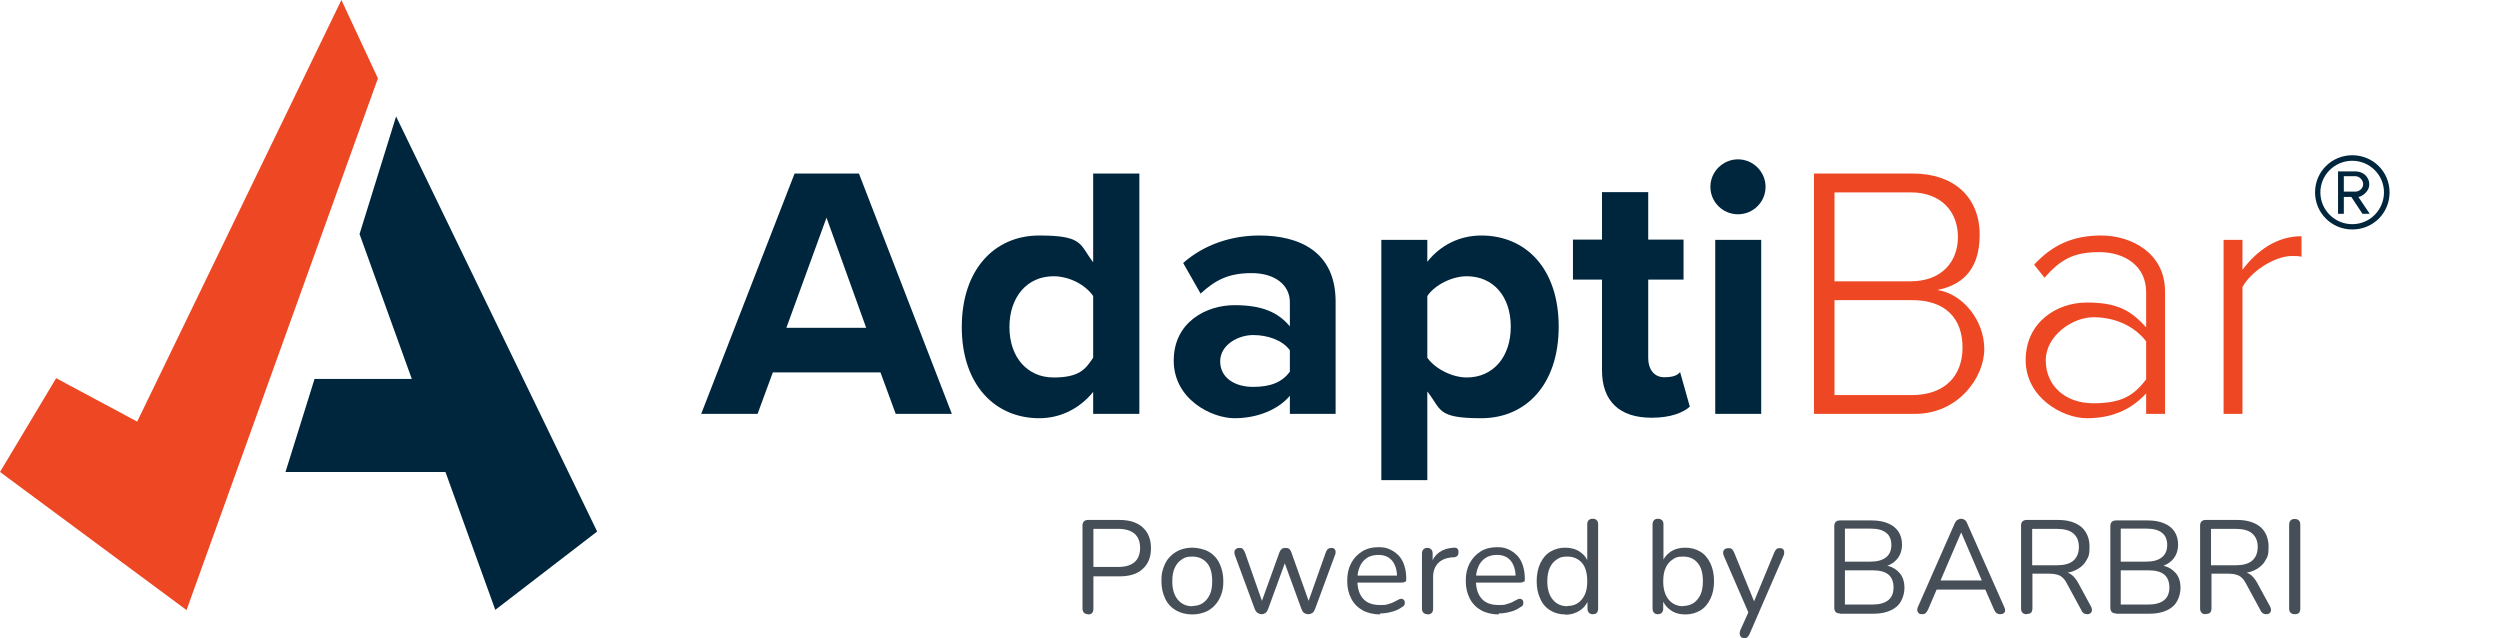
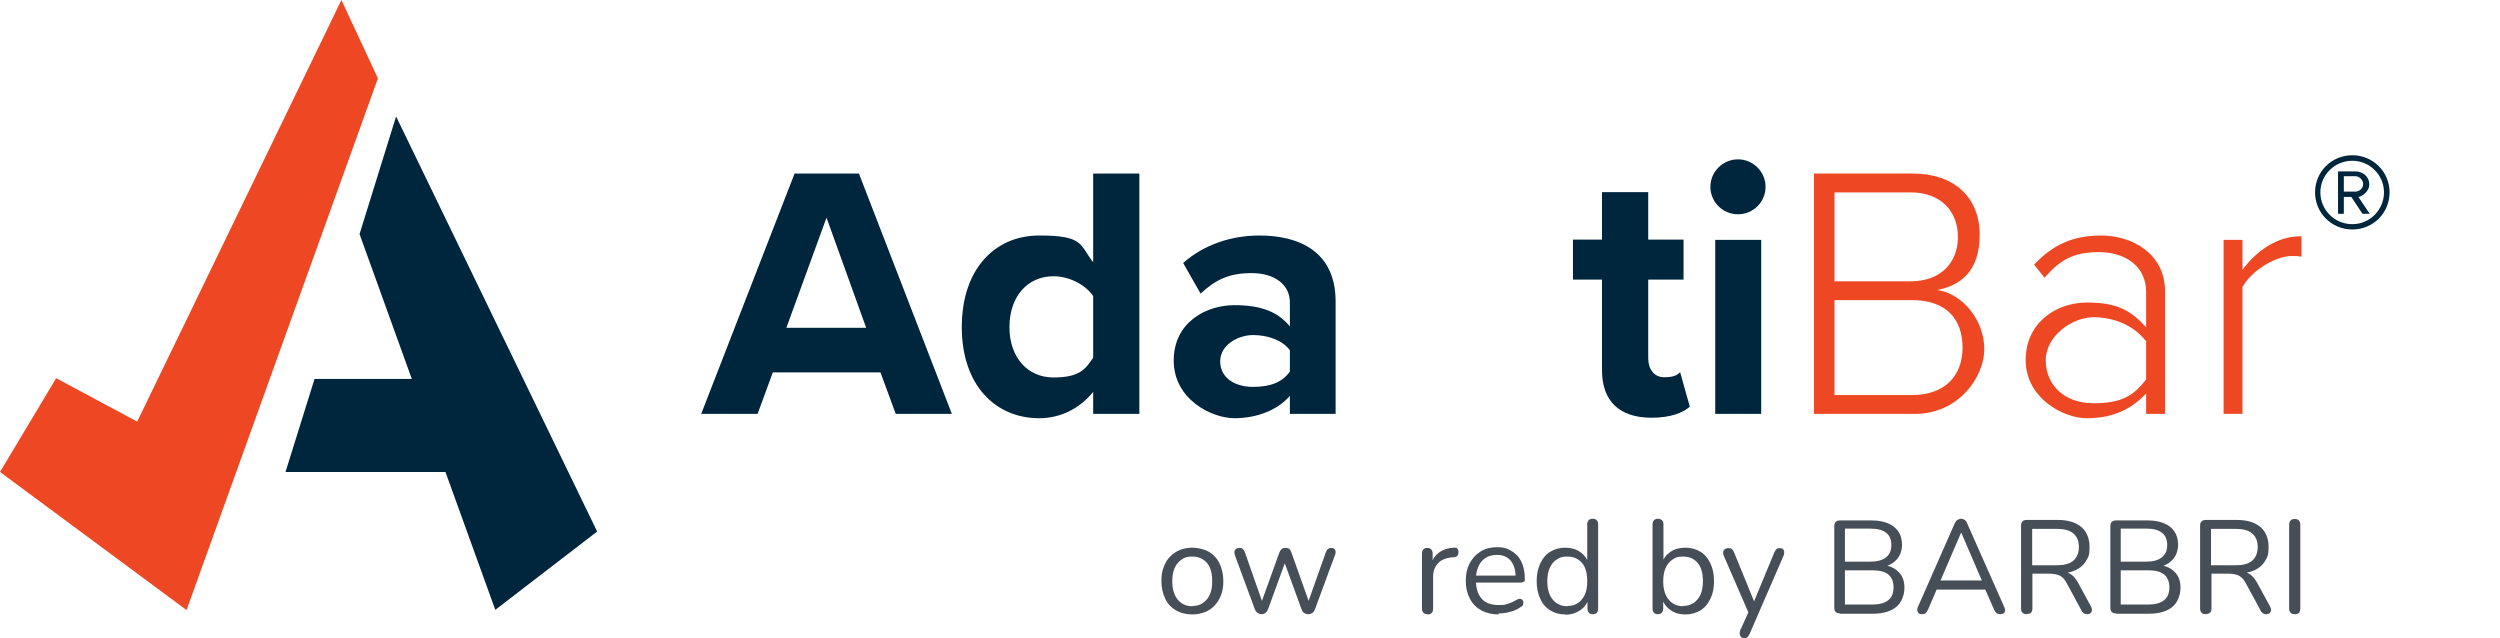
<svg xmlns="http://www.w3.org/2000/svg" width="94" height="24" viewBox="0 0 94 24" fill="none">
  <title>AdaptiBar Logo</title>
  <path d="M33.679 15.562L33.106 14.003H29.058L28.485 15.562H26.365L29.876 6.526H32.296L35.79 15.562H33.679ZM31.077 8.184L29.567 12.326H32.569L31.077 8.184Z" fill="#00263D" />
  <path d="M41.103 15.562V14.737C40.584 15.372 39.866 15.725 39.074 15.725C37.418 15.725 36.163 14.474 36.163 12.299C36.163 10.124 37.4 8.855 39.074 8.855C40.748 8.855 40.584 9.19 41.103 9.861V6.526H42.84V15.562H41.103ZM41.103 11.13C40.803 10.695 40.193 10.387 39.611 10.387C38.628 10.387 37.955 11.157 37.955 12.299C37.955 13.441 38.637 14.193 39.611 14.193C40.584 14.193 40.812 13.885 41.103 13.45V11.13Z" fill="#00263D" />
  <path d="M48.499 15.562V14.882C48.053 15.408 47.271 15.725 46.416 15.725C45.561 15.725 44.132 15.018 44.132 13.559C44.132 12.1 45.37 11.474 46.416 11.474C47.462 11.474 48.062 11.746 48.499 12.272V11.366C48.499 10.704 47.926 10.269 47.062 10.269C46.197 10.269 45.706 10.523 45.142 11.039L44.487 9.888C45.288 9.181 46.325 8.855 47.353 8.855C48.845 8.855 50.219 9.453 50.219 11.338V15.562H48.49H48.499ZM48.499 13.169C48.217 12.789 47.671 12.598 47.116 12.598C46.561 12.598 45.879 12.961 45.879 13.586C45.879 14.211 46.434 14.547 47.116 14.547C47.799 14.547 48.217 14.357 48.499 13.976V13.16V13.169Z" fill="#00263D" />
-   <path d="M53.667 18.054H51.938V9.018H53.667V9.843C54.167 9.208 54.895 8.855 55.696 8.855C57.379 8.855 58.607 10.106 58.607 12.281C58.607 14.456 57.379 15.725 55.696 15.725C54.013 15.725 54.203 15.399 53.667 14.719V18.054ZM55.15 10.387C54.595 10.387 53.949 10.713 53.667 11.13V13.45C53.949 13.858 54.595 14.193 55.15 14.193C56.141 14.193 56.805 13.423 56.805 12.281C56.805 11.139 56.141 10.387 55.15 10.387Z" fill="#00263D" />
  <path d="M60.235 13.93V10.514H59.143V9.009H60.235V7.224H61.973V9.009H63.301V10.514H61.973V13.468C61.973 13.876 62.191 14.184 62.573 14.184C62.955 14.184 63.074 14.094 63.173 13.994L63.537 15.29C63.283 15.517 62.819 15.707 62.1 15.707C60.89 15.707 60.235 15.082 60.235 13.921V13.93Z" fill="#00263D" />
  <path d="M64.311 7.024C64.311 6.453 64.784 5.991 65.348 5.991C65.912 5.991 66.385 6.453 66.385 7.024C66.385 7.595 65.921 8.057 65.348 8.057C64.775 8.057 64.311 7.595 64.311 7.024ZM64.493 15.562V9.018H66.221V15.562H64.493Z" fill="#00263D" />
  <path d="M68.205 15.562V6.526H71.935C73.454 6.526 74.436 7.405 74.436 8.828C74.436 10.251 73.663 10.74 72.844 10.903C73.809 11.048 74.609 12.054 74.609 13.124C74.609 14.193 73.627 15.562 72.007 15.562H68.196H68.205ZM68.978 10.577H71.835C73.008 10.577 73.618 9.843 73.618 8.909C73.618 7.976 73.008 7.233 71.835 7.233H68.978V10.577ZM68.978 14.855H71.889C73.09 14.855 73.791 14.166 73.791 13.069C73.791 11.973 73.154 11.284 71.889 11.284H68.978V14.864V14.855Z" fill="#EE4723" />
  <path d="M80.695 15.562V14.791C80.113 15.426 79.376 15.725 78.466 15.725C77.557 15.725 76.165 14.955 76.165 13.541C76.165 12.127 77.32 11.375 78.466 11.375C79.613 11.375 80.122 11.674 80.695 12.308V10.985C80.695 10.006 79.904 9.48 78.93 9.48C77.957 9.48 77.475 9.761 76.874 10.441L76.483 9.952C77.165 9.218 77.921 8.855 79.012 8.855C80.104 8.855 81.405 9.489 81.405 10.958V15.562H80.695ZM80.695 12.834C80.231 12.236 79.495 11.928 78.712 11.928C77.93 11.928 76.92 12.616 76.92 13.55C76.92 14.483 77.629 15.163 78.712 15.163C79.795 15.163 80.231 14.864 80.695 14.266V12.834Z" fill="#EE4723" />
-   <path d="M83.607 15.562V9.018H84.317V10.142C84.871 9.408 85.618 8.882 86.536 8.882V9.653C86.418 9.625 86.318 9.625 86.182 9.625C85.517 9.625 84.617 10.223 84.317 10.794V15.562H83.607Z" fill="#EE4723" />
+   <path d="M83.607 15.562V9.018H84.317V10.142C84.871 9.408 85.618 8.882 86.536 8.882V9.653C86.418 9.625 86.318 9.625 86.182 9.625C85.517 9.625 84.617 10.223 84.317 10.794V15.562Z" fill="#EE4723" />
  <path d="M87.046 7.233C87.046 6.453 87.673 5.837 88.447 5.837C89.22 5.837 89.848 6.453 89.848 7.233C89.848 8.012 89.229 8.628 88.447 8.628C87.664 8.628 87.046 8.003 87.046 7.233ZM87.246 7.233C87.246 7.894 87.783 8.429 88.447 8.429C89.111 8.429 89.638 7.885 89.638 7.233C89.638 6.58 89.102 6.045 88.447 6.045C87.792 6.045 87.246 6.571 87.246 7.233ZM88.829 8.039L88.41 7.405H88.128V8.039H87.91V6.444H88.565C88.838 6.444 89.084 6.634 89.084 6.934C89.084 7.233 88.765 7.405 88.674 7.405L89.102 8.039H88.829ZM88.128 6.625V7.205H88.565C88.701 7.205 88.856 7.088 88.856 6.924C88.856 6.761 88.701 6.625 88.565 6.625H88.128Z" fill="#00263D" />
  <path d="M14.21 2.946L7.014 22.939L0 17.746L2.111 14.22L5.158 15.852L12.837 0L14.21 2.946Z" fill="#EE4723" />
  <path d="M22.453 19.985L18.623 22.93L16.749 17.746H10.735L11.827 14.248H15.484L13.519 8.801L14.893 4.378L22.453 19.985Z" fill="#00263D" />
-   <path d="M40.912 23.094C40.848 23.094 40.793 23.076 40.757 23.039C40.721 23.003 40.702 22.949 40.702 22.885V19.758C40.702 19.686 40.721 19.64 40.757 19.604C40.793 19.568 40.848 19.55 40.912 19.55H42.094C42.467 19.55 42.758 19.64 42.968 19.831C43.168 20.012 43.277 20.275 43.277 20.61C43.277 20.946 43.177 21.199 42.968 21.39C42.767 21.58 42.476 21.671 42.094 21.671H41.112V22.894C41.112 22.958 41.094 23.012 41.066 23.048C41.03 23.084 40.984 23.103 40.912 23.103V23.094ZM41.112 21.317H42.049C42.322 21.317 42.522 21.254 42.658 21.136C42.795 21.018 42.868 20.837 42.868 20.601C42.868 20.366 42.795 20.184 42.658 20.066C42.522 19.949 42.313 19.885 42.049 19.885H41.112V21.317Z" fill="#464F57" />
  <path d="M44.833 23.103C44.596 23.103 44.387 23.048 44.214 22.949C44.041 22.849 43.905 22.704 43.814 22.514C43.723 22.323 43.669 22.106 43.669 21.852C43.669 21.598 43.696 21.489 43.75 21.335C43.805 21.181 43.878 21.045 43.987 20.937C44.087 20.828 44.214 20.746 44.351 20.683C44.496 20.628 44.651 20.592 44.833 20.592C45.015 20.592 45.279 20.646 45.452 20.746C45.624 20.846 45.761 20.991 45.852 21.181C45.943 21.372 45.997 21.589 45.997 21.843C45.997 22.097 45.97 22.206 45.916 22.36C45.861 22.514 45.788 22.64 45.679 22.758C45.579 22.867 45.452 22.958 45.315 23.012C45.17 23.067 45.015 23.103 44.833 23.103ZM44.833 22.785C44.988 22.785 45.115 22.749 45.224 22.677C45.333 22.604 45.424 22.495 45.488 22.36C45.552 22.224 45.579 22.051 45.579 21.852C45.579 21.553 45.515 21.317 45.379 21.163C45.242 21.009 45.06 20.927 44.833 20.927C44.605 20.927 44.551 20.964 44.433 21.036C44.324 21.109 44.233 21.209 44.169 21.354C44.105 21.489 44.078 21.662 44.078 21.861C44.078 22.16 44.151 22.387 44.287 22.55C44.424 22.713 44.605 22.795 44.833 22.795V22.785Z" fill="#464F57" />
  <path d="M47.444 23.094C47.389 23.094 47.334 23.076 47.289 23.048C47.244 23.021 47.207 22.967 47.18 22.903L46.434 20.882C46.416 20.828 46.407 20.773 46.416 20.737C46.416 20.692 46.443 20.665 46.479 20.637C46.516 20.61 46.552 20.601 46.607 20.601C46.661 20.601 46.698 20.61 46.725 20.637C46.752 20.665 46.78 20.701 46.807 20.764L47.507 22.758H47.389L48.108 20.764C48.135 20.701 48.162 20.665 48.199 20.637C48.235 20.61 48.281 20.601 48.335 20.601C48.39 20.601 48.435 20.61 48.472 20.637C48.508 20.665 48.535 20.71 48.554 20.764L49.263 22.758H49.145L49.855 20.755C49.882 20.692 49.909 20.656 49.936 20.637C49.973 20.619 50.009 20.601 50.055 20.601C50.1 20.601 50.146 20.61 50.173 20.637C50.2 20.665 50.218 20.701 50.218 20.746C50.218 20.791 50.218 20.837 50.191 20.882L49.445 22.903C49.418 22.967 49.391 23.012 49.345 23.048C49.3 23.076 49.245 23.094 49.19 23.094C49.136 23.094 49.081 23.076 49.036 23.048C48.99 23.021 48.963 22.967 48.936 22.903L48.199 20.882H48.417L47.68 22.903C47.653 22.967 47.626 23.012 47.58 23.048C47.535 23.076 47.489 23.094 47.425 23.094H47.444Z" fill="#464F57" />
-   <path d="M51.902 23.103C51.647 23.103 51.419 23.048 51.237 22.949C51.056 22.849 50.91 22.704 50.81 22.514C50.71 22.323 50.655 22.106 50.655 21.843C50.655 21.58 50.701 21.372 50.801 21.181C50.901 20.991 51.037 20.846 51.21 20.737C51.383 20.628 51.592 20.574 51.82 20.574C52.047 20.574 52.129 20.601 52.256 20.655C52.384 20.71 52.493 20.791 52.593 20.891C52.684 20.991 52.757 21.118 52.802 21.263C52.848 21.408 52.875 21.571 52.875 21.752C52.875 21.933 52.857 21.843 52.83 21.87C52.802 21.897 52.757 21.906 52.702 21.906H50.965V21.643H52.611L52.529 21.707C52.529 21.526 52.502 21.372 52.447 21.254C52.393 21.127 52.32 21.036 52.211 20.964C52.111 20.9 51.983 20.864 51.829 20.864C51.674 20.864 51.51 20.9 51.392 20.982C51.274 21.063 51.183 21.172 51.128 21.308C51.065 21.444 51.037 21.607 51.037 21.788V21.816C51.037 22.124 51.11 22.35 51.256 22.514C51.401 22.677 51.62 22.749 51.892 22.749C52.166 22.749 52.12 22.731 52.229 22.704C52.338 22.677 52.447 22.622 52.557 22.559C52.602 22.532 52.648 22.514 52.684 22.514C52.72 22.514 52.757 22.523 52.775 22.55C52.802 22.568 52.811 22.595 52.821 22.631C52.821 22.659 52.821 22.695 52.811 22.731C52.802 22.767 52.766 22.804 52.72 22.822C52.611 22.903 52.484 22.967 52.329 23.003C52.175 23.048 52.029 23.066 51.883 23.066L51.902 23.103Z" fill="#464F57" />
  <path d="M53.676 23.094C53.612 23.094 53.557 23.076 53.521 23.039C53.484 23.003 53.466 22.949 53.466 22.885V20.81C53.466 20.746 53.484 20.692 53.521 20.656C53.557 20.619 53.603 20.601 53.666 20.601C53.73 20.601 53.776 20.619 53.812 20.656C53.848 20.692 53.867 20.737 53.867 20.81V21.218H53.812C53.867 21.018 53.967 20.873 54.121 20.764C54.276 20.656 54.458 20.601 54.676 20.592C54.731 20.592 54.767 20.592 54.795 20.628C54.822 20.656 54.84 20.692 54.84 20.755C54.84 20.81 54.831 20.855 54.804 20.891C54.776 20.927 54.731 20.946 54.667 20.955H54.585C54.358 20.982 54.185 21.054 54.067 21.181C53.949 21.308 53.885 21.48 53.885 21.689V22.894C53.885 22.958 53.867 23.012 53.83 23.048C53.794 23.085 53.748 23.103 53.676 23.103V23.094Z" fill="#464F57" />
  <path d="M56.359 23.103C56.105 23.103 55.877 23.048 55.695 22.949C55.513 22.849 55.368 22.704 55.268 22.514C55.168 22.323 55.113 22.106 55.113 21.843C55.113 21.58 55.158 21.372 55.259 21.181C55.359 20.991 55.495 20.846 55.668 20.737C55.841 20.628 56.05 20.574 56.278 20.574C56.505 20.574 56.587 20.601 56.714 20.655C56.842 20.71 56.951 20.791 57.051 20.891C57.142 20.991 57.215 21.118 57.26 21.263C57.306 21.408 57.333 21.571 57.333 21.752C57.333 21.933 57.315 21.843 57.287 21.87C57.26 21.897 57.215 21.906 57.16 21.906H55.422V21.643H57.069L56.987 21.707C56.987 21.526 56.96 21.372 56.905 21.254C56.851 21.127 56.778 21.036 56.669 20.964C56.569 20.9 56.441 20.864 56.287 20.864C56.132 20.864 55.968 20.9 55.85 20.982C55.732 21.063 55.641 21.172 55.586 21.308C55.522 21.444 55.495 21.607 55.495 21.788V21.816C55.495 22.124 55.568 22.35 55.714 22.514C55.859 22.677 56.077 22.749 56.35 22.749C56.623 22.749 56.578 22.731 56.687 22.704C56.796 22.677 56.905 22.622 57.014 22.559C57.06 22.532 57.105 22.514 57.142 22.514C57.178 22.514 57.215 22.523 57.233 22.55C57.26 22.568 57.269 22.595 57.278 22.631C57.278 22.659 57.278 22.695 57.269 22.731C57.26 22.767 57.224 22.804 57.178 22.822C57.069 22.903 56.942 22.967 56.787 23.003C56.632 23.048 56.487 23.066 56.341 23.066L56.359 23.103Z" fill="#464F57" />
  <path d="M58.852 23.103C58.634 23.103 58.443 23.048 58.288 22.949C58.124 22.849 57.997 22.704 57.915 22.514C57.824 22.323 57.779 22.106 57.779 21.852C57.779 21.598 57.824 21.372 57.915 21.181C58.006 20.991 58.124 20.846 58.288 20.746C58.452 20.646 58.643 20.592 58.852 20.592C59.062 20.592 59.262 20.646 59.416 20.755C59.571 20.864 59.68 21.009 59.735 21.199H59.68V19.713C59.68 19.649 59.698 19.595 59.735 19.559C59.771 19.523 59.817 19.505 59.889 19.505C59.962 19.505 59.999 19.523 60.035 19.559C60.071 19.595 60.09 19.64 60.09 19.713V22.885C60.09 22.949 60.071 23.003 60.044 23.039C60.008 23.076 59.962 23.094 59.889 23.094C59.817 23.094 59.78 23.076 59.744 23.039C59.708 23.003 59.689 22.949 59.689 22.885V22.414L59.744 22.486C59.689 22.677 59.58 22.831 59.425 22.94C59.271 23.048 59.08 23.112 58.861 23.112L58.852 23.103ZM58.934 22.785C59.089 22.785 59.216 22.749 59.325 22.677C59.435 22.604 59.526 22.495 59.589 22.36C59.653 22.224 59.68 22.051 59.68 21.852C59.68 21.553 59.617 21.317 59.48 21.163C59.344 21.009 59.162 20.927 58.934 20.927C58.707 20.927 58.652 20.964 58.534 21.036C58.425 21.109 58.334 21.208 58.27 21.354C58.206 21.489 58.179 21.662 58.179 21.861C58.179 22.16 58.252 22.387 58.388 22.55C58.525 22.713 58.707 22.794 58.934 22.794V22.785Z" fill="#464F57" />
  <path d="M63.365 23.103C63.146 23.103 62.955 23.048 62.801 22.93C62.646 22.822 62.537 22.668 62.482 22.477L62.537 22.423V22.885C62.537 22.949 62.519 23.003 62.482 23.039C62.446 23.076 62.4 23.094 62.337 23.094C62.273 23.094 62.218 23.076 62.191 23.039C62.155 23.003 62.136 22.949 62.136 22.885V19.713C62.136 19.649 62.155 19.595 62.191 19.559C62.227 19.523 62.273 19.505 62.337 19.505C62.4 19.505 62.446 19.523 62.491 19.559C62.528 19.595 62.546 19.64 62.546 19.713V21.199H62.482C62.537 21.009 62.646 20.864 62.801 20.755C62.955 20.646 63.146 20.592 63.365 20.592C63.583 20.592 63.774 20.646 63.938 20.746C64.102 20.846 64.22 20.991 64.311 21.181C64.402 21.372 64.447 21.589 64.447 21.852C64.447 22.115 64.402 22.332 64.311 22.514C64.22 22.704 64.102 22.849 63.938 22.949C63.774 23.048 63.583 23.103 63.374 23.103H63.365ZM63.274 22.785C63.428 22.785 63.556 22.749 63.674 22.677C63.783 22.604 63.874 22.495 63.938 22.36C64.001 22.224 64.029 22.051 64.029 21.852C64.029 21.553 63.965 21.317 63.829 21.163C63.692 21 63.51 20.927 63.283 20.927C63.055 20.927 63.001 20.964 62.892 21.036C62.782 21.109 62.691 21.208 62.628 21.354C62.564 21.489 62.537 21.662 62.537 21.861C62.537 22.16 62.61 22.387 62.746 22.55C62.883 22.713 63.064 22.794 63.292 22.794L63.274 22.785Z" fill="#464F57" />
  <path d="M65.585 23.991C65.539 23.991 65.494 23.982 65.466 23.955C65.439 23.927 65.421 23.891 65.412 23.846C65.412 23.801 65.412 23.755 65.43 23.71L65.776 22.94V23.112L64.811 20.891C64.793 20.846 64.784 20.792 64.793 20.755C64.793 20.71 64.82 20.674 64.857 20.646C64.893 20.619 64.939 20.61 64.993 20.61C65.048 20.61 65.084 20.619 65.121 20.646C65.148 20.674 65.175 20.71 65.203 20.773L66.021 22.776H65.885L66.713 20.773C66.74 20.71 66.767 20.674 66.795 20.646C66.822 20.619 66.867 20.61 66.922 20.61C66.977 20.61 67.013 20.619 67.04 20.646C67.067 20.674 67.086 20.71 67.086 20.746C67.086 20.792 67.086 20.837 67.067 20.882L65.785 23.837C65.757 23.9 65.73 23.937 65.694 23.964C65.666 23.991 65.621 24 65.557 24L65.585 23.991Z" fill="#464F57" />
  <path d="M69.187 23.066C69.114 23.066 69.059 23.048 69.023 23.012C68.987 22.976 68.969 22.921 68.969 22.849V19.785C68.969 19.713 68.987 19.659 69.023 19.622C69.059 19.586 69.114 19.568 69.187 19.568H70.37C70.615 19.568 70.815 19.604 70.988 19.677C71.161 19.749 71.288 19.849 71.379 19.985C71.47 20.121 71.516 20.284 71.516 20.483C71.516 20.683 71.452 20.882 71.325 21.027C71.197 21.172 71.025 21.272 70.806 21.317V21.245C71.061 21.272 71.252 21.363 71.398 21.517C71.543 21.662 71.607 21.861 71.607 22.106C71.607 22.35 71.507 22.659 71.297 22.822C71.097 22.985 70.806 23.076 70.433 23.076H69.187V23.066ZM69.369 21.118H70.324C70.588 21.118 70.779 21.063 70.915 20.955C71.052 20.846 71.115 20.692 71.115 20.492C71.115 20.293 71.052 20.13 70.915 20.03C70.779 19.921 70.579 19.876 70.324 19.876H69.369V21.118ZM69.369 22.731H70.397C70.661 22.731 70.861 22.677 70.997 22.568C71.134 22.459 71.197 22.296 71.197 22.088C71.197 21.879 71.134 21.707 70.997 21.598C70.861 21.489 70.661 21.444 70.397 21.444H69.369V22.731Z" fill="#464F57" />
  <path d="M72.271 23.094C72.217 23.094 72.171 23.085 72.144 23.057C72.117 23.03 72.099 23.003 72.089 22.958C72.089 22.912 72.089 22.867 72.117 22.813L73.49 19.695C73.518 19.631 73.554 19.577 73.6 19.55C73.645 19.523 73.691 19.505 73.736 19.505C73.781 19.505 73.836 19.523 73.873 19.55C73.918 19.577 73.945 19.622 73.973 19.695L75.355 22.813C75.383 22.867 75.392 22.912 75.392 22.958C75.392 23.003 75.374 23.03 75.337 23.057C75.301 23.085 75.264 23.094 75.21 23.094C75.155 23.094 75.101 23.076 75.064 23.048C75.028 23.021 75.001 22.967 74.973 22.912L74.6 22.06L74.8 22.169H72.653L72.863 22.06L72.499 22.912C72.472 22.976 72.435 23.021 72.408 23.048C72.38 23.076 72.335 23.094 72.28 23.094H72.271ZM73.736 20.03L72.926 21.915L72.808 21.825H74.664L74.555 21.915L73.745 20.03H73.736Z" fill="#464F57" />
  <path d="M76.201 23.094C76.138 23.094 76.083 23.076 76.046 23.039C76.01 23.003 75.992 22.949 75.992 22.885V19.758C75.992 19.686 76.01 19.64 76.046 19.604C76.083 19.568 76.138 19.55 76.201 19.55H77.384C77.757 19.55 78.048 19.64 78.257 19.813C78.457 19.985 78.567 20.239 78.567 20.565C78.567 20.891 78.521 20.946 78.43 21.1C78.339 21.254 78.203 21.363 78.03 21.444C77.857 21.526 77.639 21.562 77.393 21.562L77.439 21.498H77.538C77.666 21.498 77.784 21.535 77.875 21.598C77.966 21.662 78.057 21.77 78.139 21.915L78.621 22.804C78.648 22.849 78.657 22.894 78.657 22.939C78.657 22.985 78.639 23.021 78.612 23.048C78.585 23.076 78.539 23.094 78.485 23.094C78.43 23.094 78.385 23.084 78.348 23.057C78.312 23.03 78.275 22.994 78.257 22.939L77.711 21.933C77.639 21.788 77.548 21.698 77.448 21.643C77.347 21.598 77.22 21.571 77.056 21.571H76.419V22.876C76.419 22.939 76.401 22.994 76.374 23.03C76.338 23.066 76.292 23.084 76.219 23.084L76.201 23.094ZM76.41 21.254H77.338C77.611 21.254 77.821 21.199 77.957 21.081C78.094 20.964 78.166 20.791 78.166 20.565C78.166 20.338 78.094 20.175 77.957 20.057C77.821 19.939 77.611 19.885 77.338 19.885H76.41V21.254Z" fill="#464F57" />
  <path d="M79.567 23.066C79.495 23.066 79.44 23.048 79.404 23.012C79.367 22.976 79.349 22.921 79.349 22.849V19.785C79.349 19.713 79.367 19.659 79.404 19.622C79.44 19.586 79.495 19.568 79.567 19.568H80.75C80.996 19.568 81.196 19.604 81.369 19.677C81.542 19.749 81.669 19.849 81.76 19.985C81.851 20.121 81.896 20.284 81.896 20.483C81.896 20.683 81.833 20.882 81.705 21.027C81.578 21.172 81.405 21.272 81.187 21.317V21.245C81.442 21.272 81.633 21.363 81.778 21.517C81.924 21.662 81.987 21.861 81.987 22.106C81.987 22.35 81.887 22.659 81.678 22.822C81.478 22.985 81.187 23.076 80.814 23.076H79.567V23.066ZM79.74 21.118H80.696C80.959 21.118 81.15 21.063 81.287 20.955C81.423 20.846 81.487 20.692 81.487 20.492C81.487 20.293 81.423 20.13 81.287 20.03C81.15 19.921 80.95 19.876 80.696 19.876H79.74V21.118ZM79.74 22.731H80.768C81.032 22.731 81.232 22.677 81.369 22.568C81.505 22.459 81.569 22.296 81.569 22.088C81.569 21.879 81.505 21.707 81.369 21.598C81.232 21.489 81.032 21.444 80.768 21.444H79.74V22.731Z" fill="#464F57" />
  <path d="M82.934 23.094C82.87 23.094 82.815 23.076 82.779 23.039C82.743 23.003 82.724 22.949 82.724 22.885V19.758C82.724 19.686 82.743 19.64 82.779 19.604C82.815 19.568 82.87 19.55 82.934 19.55H84.116C84.489 19.55 84.78 19.64 84.99 19.813C85.19 19.985 85.299 20.239 85.299 20.565C85.299 20.891 85.254 20.946 85.162 21.1C85.072 21.254 84.935 21.363 84.762 21.444C84.589 21.526 84.371 21.562 84.125 21.562L84.171 21.498H84.271C84.398 21.498 84.517 21.535 84.608 21.598C84.698 21.662 84.79 21.77 84.871 21.915L85.354 22.804C85.381 22.849 85.39 22.894 85.39 22.939C85.39 22.985 85.372 23.021 85.344 23.048C85.317 23.076 85.272 23.094 85.217 23.094C85.162 23.094 85.117 23.084 85.081 23.057C85.044 23.03 85.008 22.994 84.99 22.939L84.444 21.933C84.371 21.788 84.28 21.698 84.18 21.643C84.08 21.598 83.953 21.571 83.789 21.571H83.152V22.876C83.152 22.939 83.134 22.994 83.106 23.03C83.07 23.066 83.025 23.084 82.952 23.084L82.934 23.094ZM83.134 21.254H84.062C84.335 21.254 84.544 21.199 84.68 21.081C84.817 20.964 84.89 20.791 84.89 20.565C84.89 20.338 84.817 20.175 84.68 20.057C84.544 19.939 84.335 19.885 84.062 19.885H83.134V21.254Z" fill="#464F57" />
  <path d="M86.281 23.094C86.218 23.094 86.163 23.076 86.127 23.039C86.091 23.003 86.072 22.949 86.072 22.885V19.731C86.072 19.659 86.091 19.604 86.127 19.568C86.163 19.532 86.209 19.514 86.281 19.514C86.354 19.514 86.4 19.532 86.436 19.568C86.473 19.604 86.491 19.659 86.491 19.731V22.885C86.491 22.949 86.473 23.003 86.445 23.039C86.409 23.076 86.363 23.094 86.291 23.094H86.281Z" fill="#464F57" />
</svg>